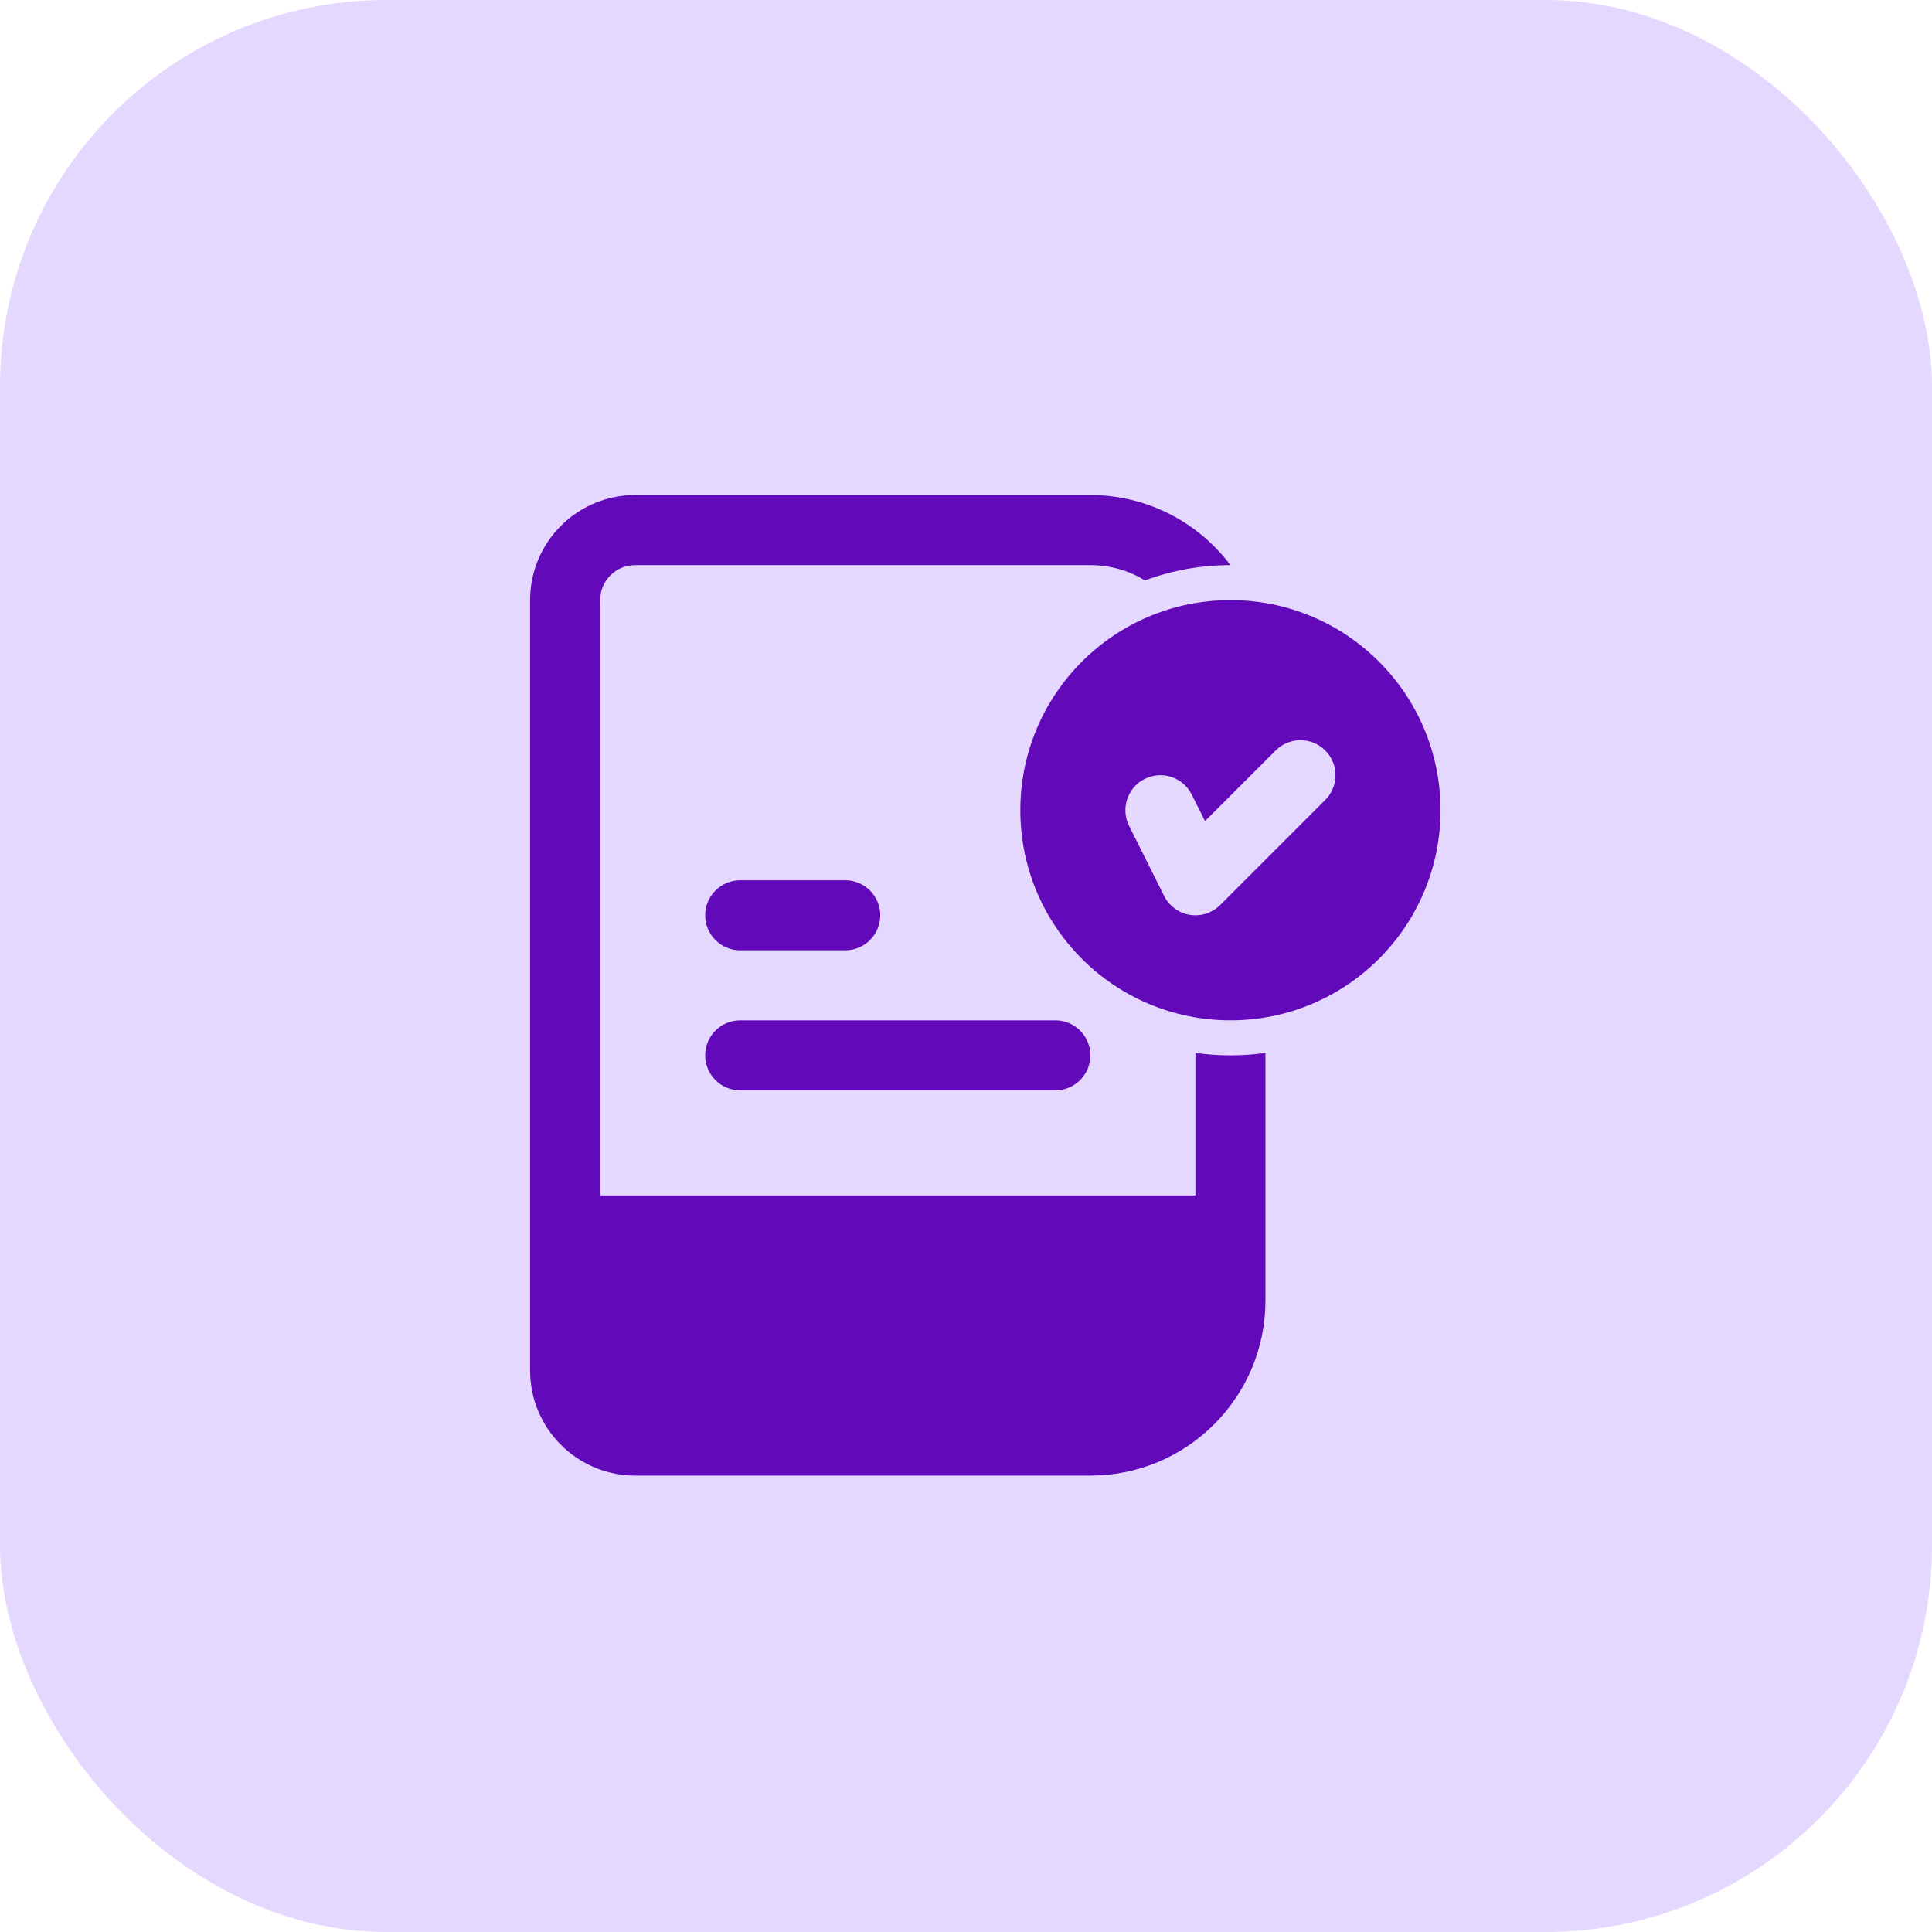
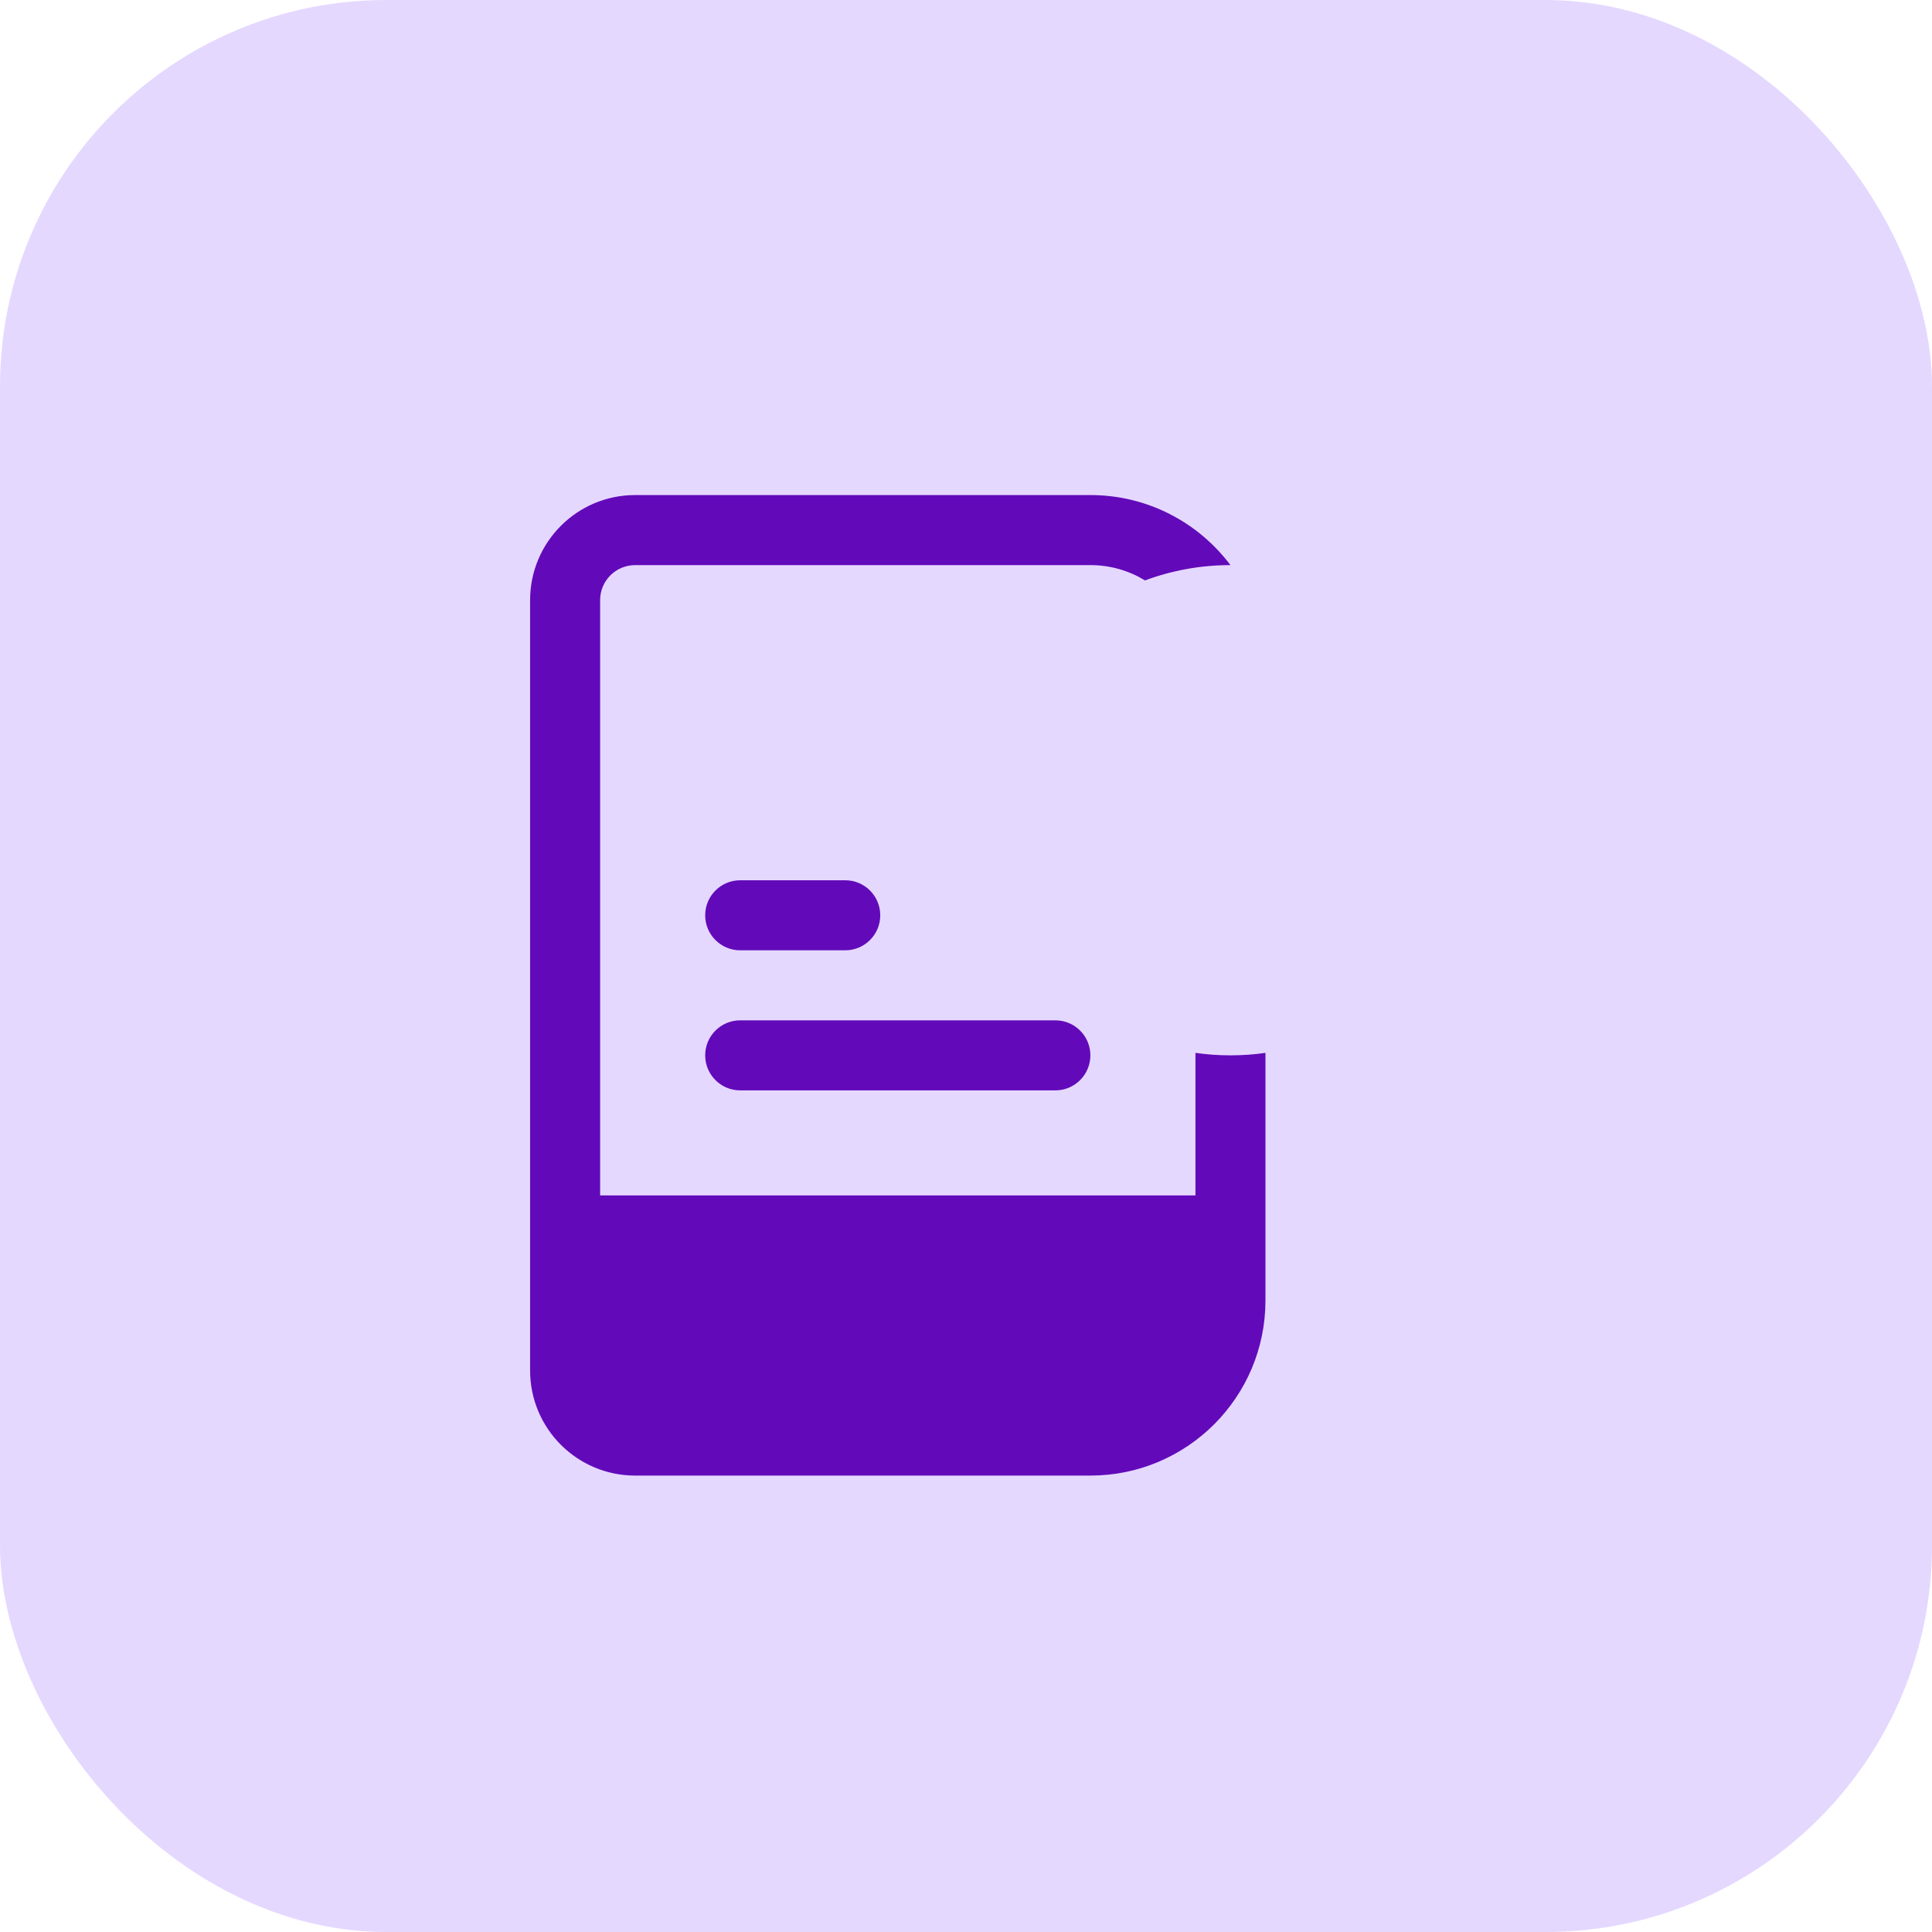
<svg xmlns="http://www.w3.org/2000/svg" width="50" height="50" viewBox="0 0 50 50" fill="none">
  <rect width="50" height="50" rx="10" fill="#E5D8FF" />
  <path d="M16.438 12.812C14.936 12.812 13.719 14.03 13.719 15.531V35.469C13.719 36.97 14.936 38.188 16.438 38.188H28.219C30.721 38.188 32.75 36.159 32.75 33.656V27.248C32.454 27.291 32.151 27.312 31.844 27.312C31.536 27.312 31.233 27.291 30.938 27.248V30.938H15.531V15.531C15.531 15.031 15.937 14.625 16.438 14.625H28.219C28.737 14.625 29.221 14.77 29.633 15.021C30.321 14.765 31.066 14.625 31.844 14.625C31.017 13.524 29.701 12.812 28.219 12.812H16.438Z" fill="#620ABA" />
  <path d="M18.25 23.688C18.25 23.187 18.656 22.781 19.156 22.781H21.875C22.375 22.781 22.781 23.187 22.781 23.688C22.781 24.188 22.375 24.594 21.875 24.594H19.156C18.656 24.594 18.25 24.188 18.25 23.688Z" fill="#620ABA" />
  <path d="M19.156 26.406C18.656 26.406 18.25 26.812 18.25 27.312C18.25 27.813 18.656 28.219 19.156 28.219H27.312C27.813 28.219 28.219 27.813 28.219 27.312C28.219 26.812 27.813 26.406 27.312 26.406H19.156Z" fill="#620ABA" />
-   <path fill-rule="evenodd" clip-rule="evenodd" d="M31.844 15.531C28.841 15.531 26.406 17.966 26.406 20.969C26.406 23.972 28.841 26.406 31.844 26.406C34.847 26.406 37.281 23.972 37.281 20.969C37.281 17.966 34.847 15.531 31.844 15.531ZM34.297 20.703C34.651 20.349 34.651 19.776 34.297 19.422C33.943 19.068 33.369 19.068 33.015 19.422L31.186 21.251L30.842 20.564C30.618 20.116 30.074 19.934 29.626 20.158C29.178 20.382 28.997 20.926 29.221 21.374L30.127 23.186C30.257 23.447 30.505 23.629 30.792 23.676C31.08 23.723 31.372 23.628 31.578 23.422L34.297 20.703Z" fill="#620ABA" />
</svg>